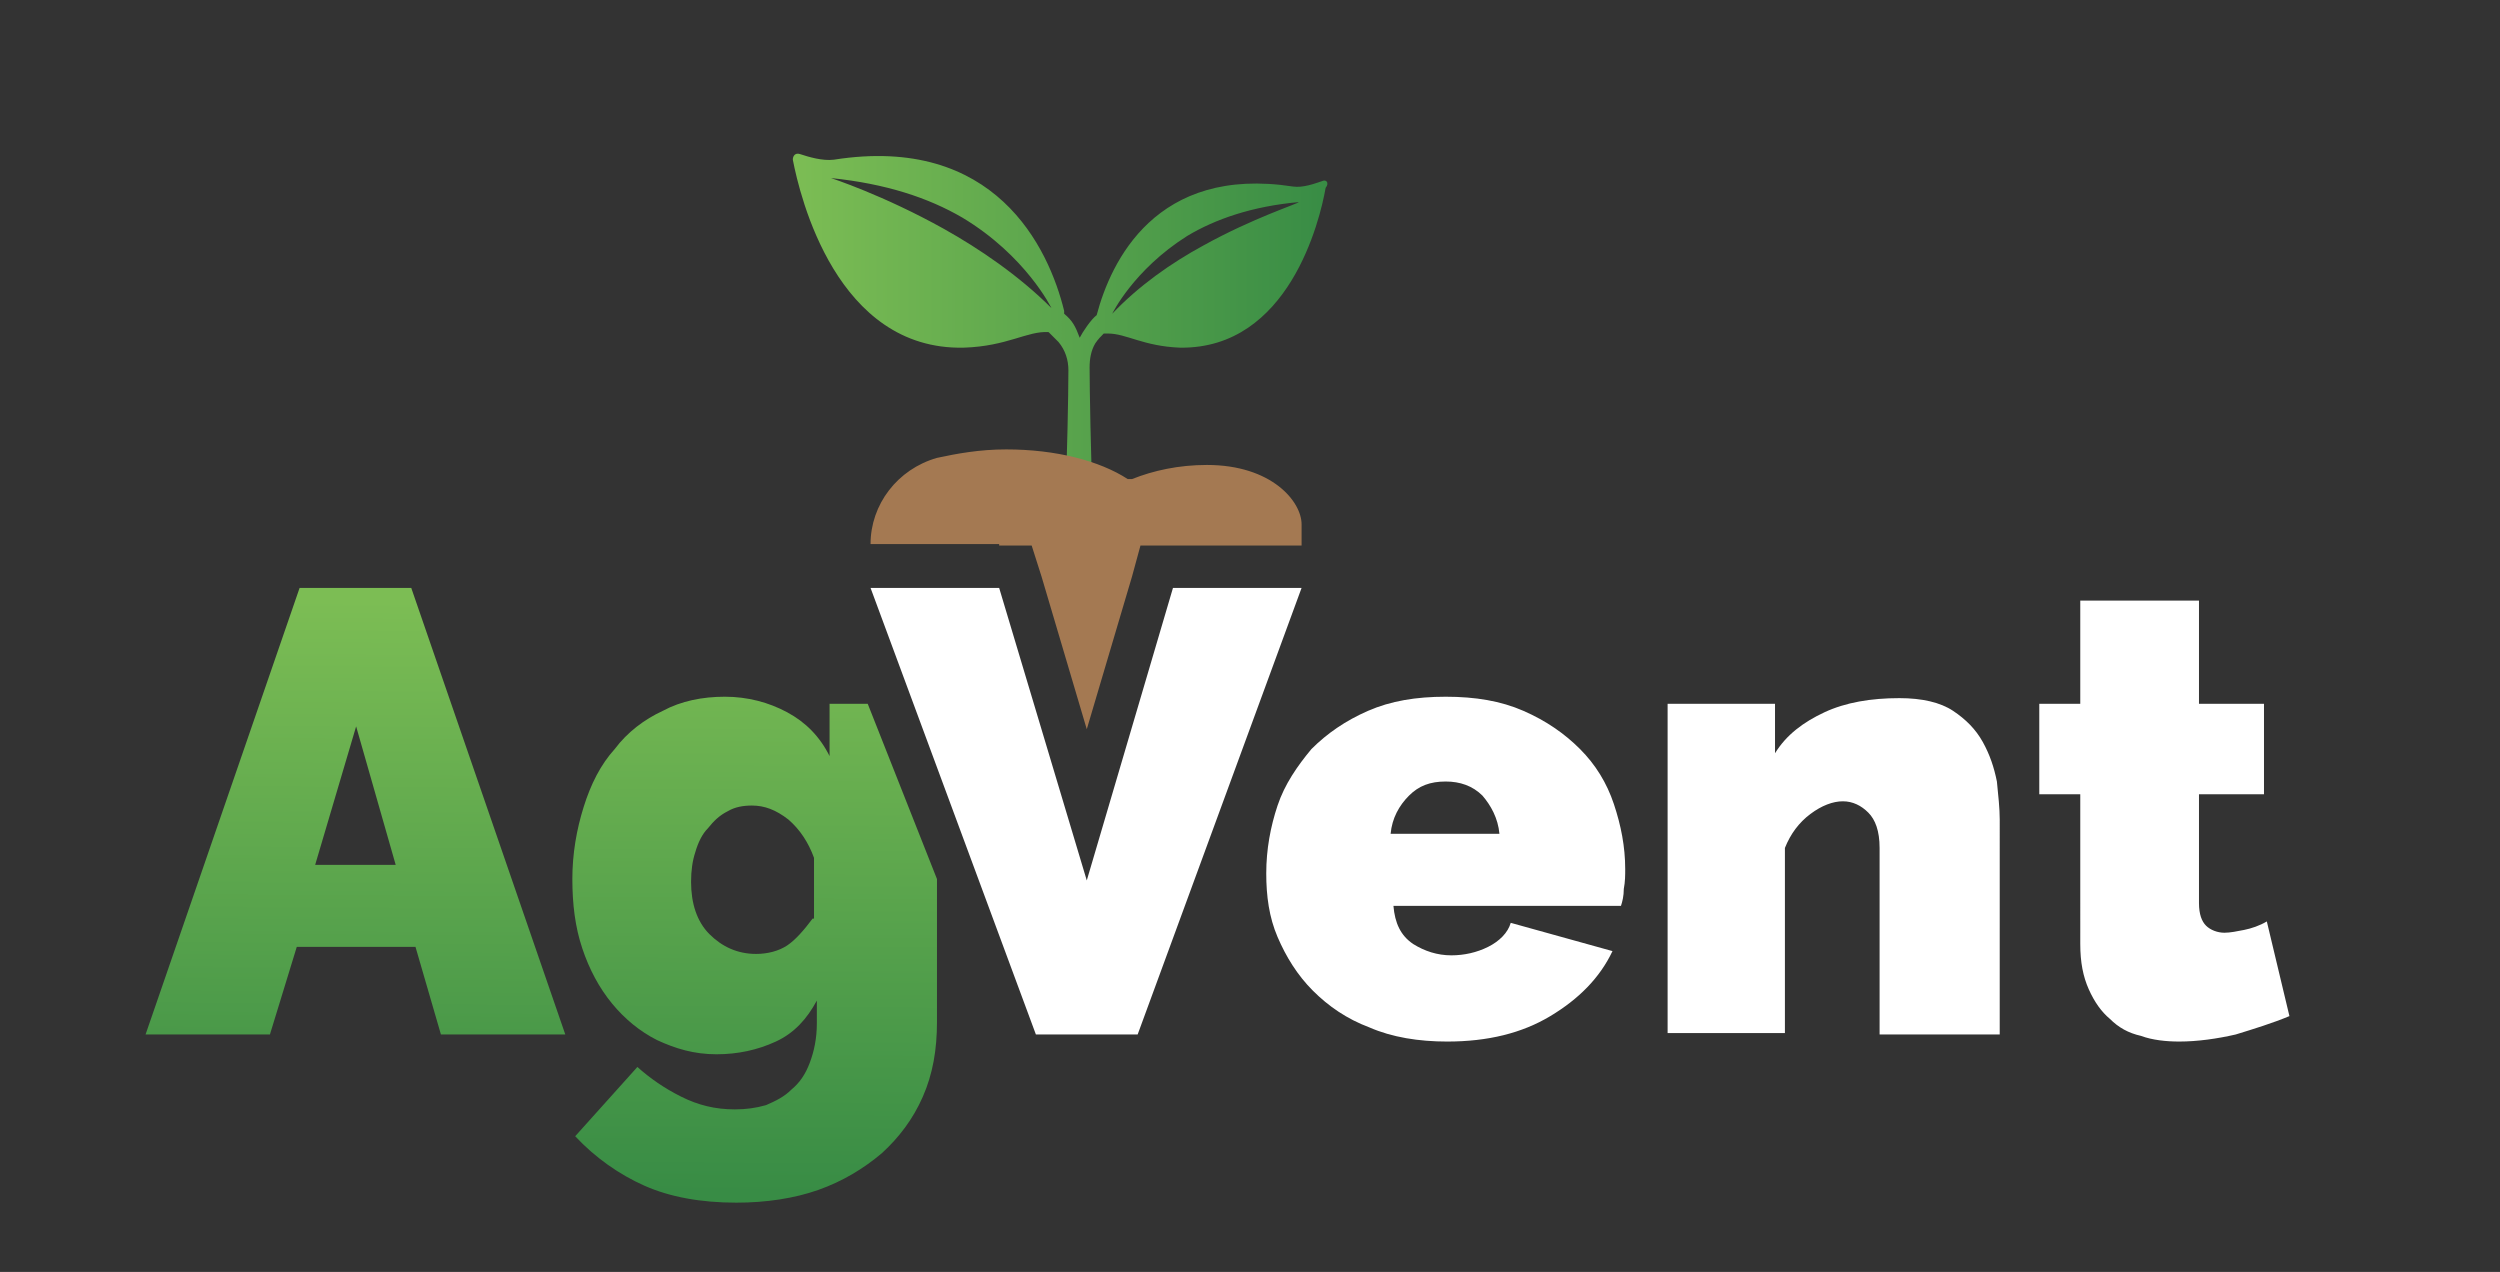
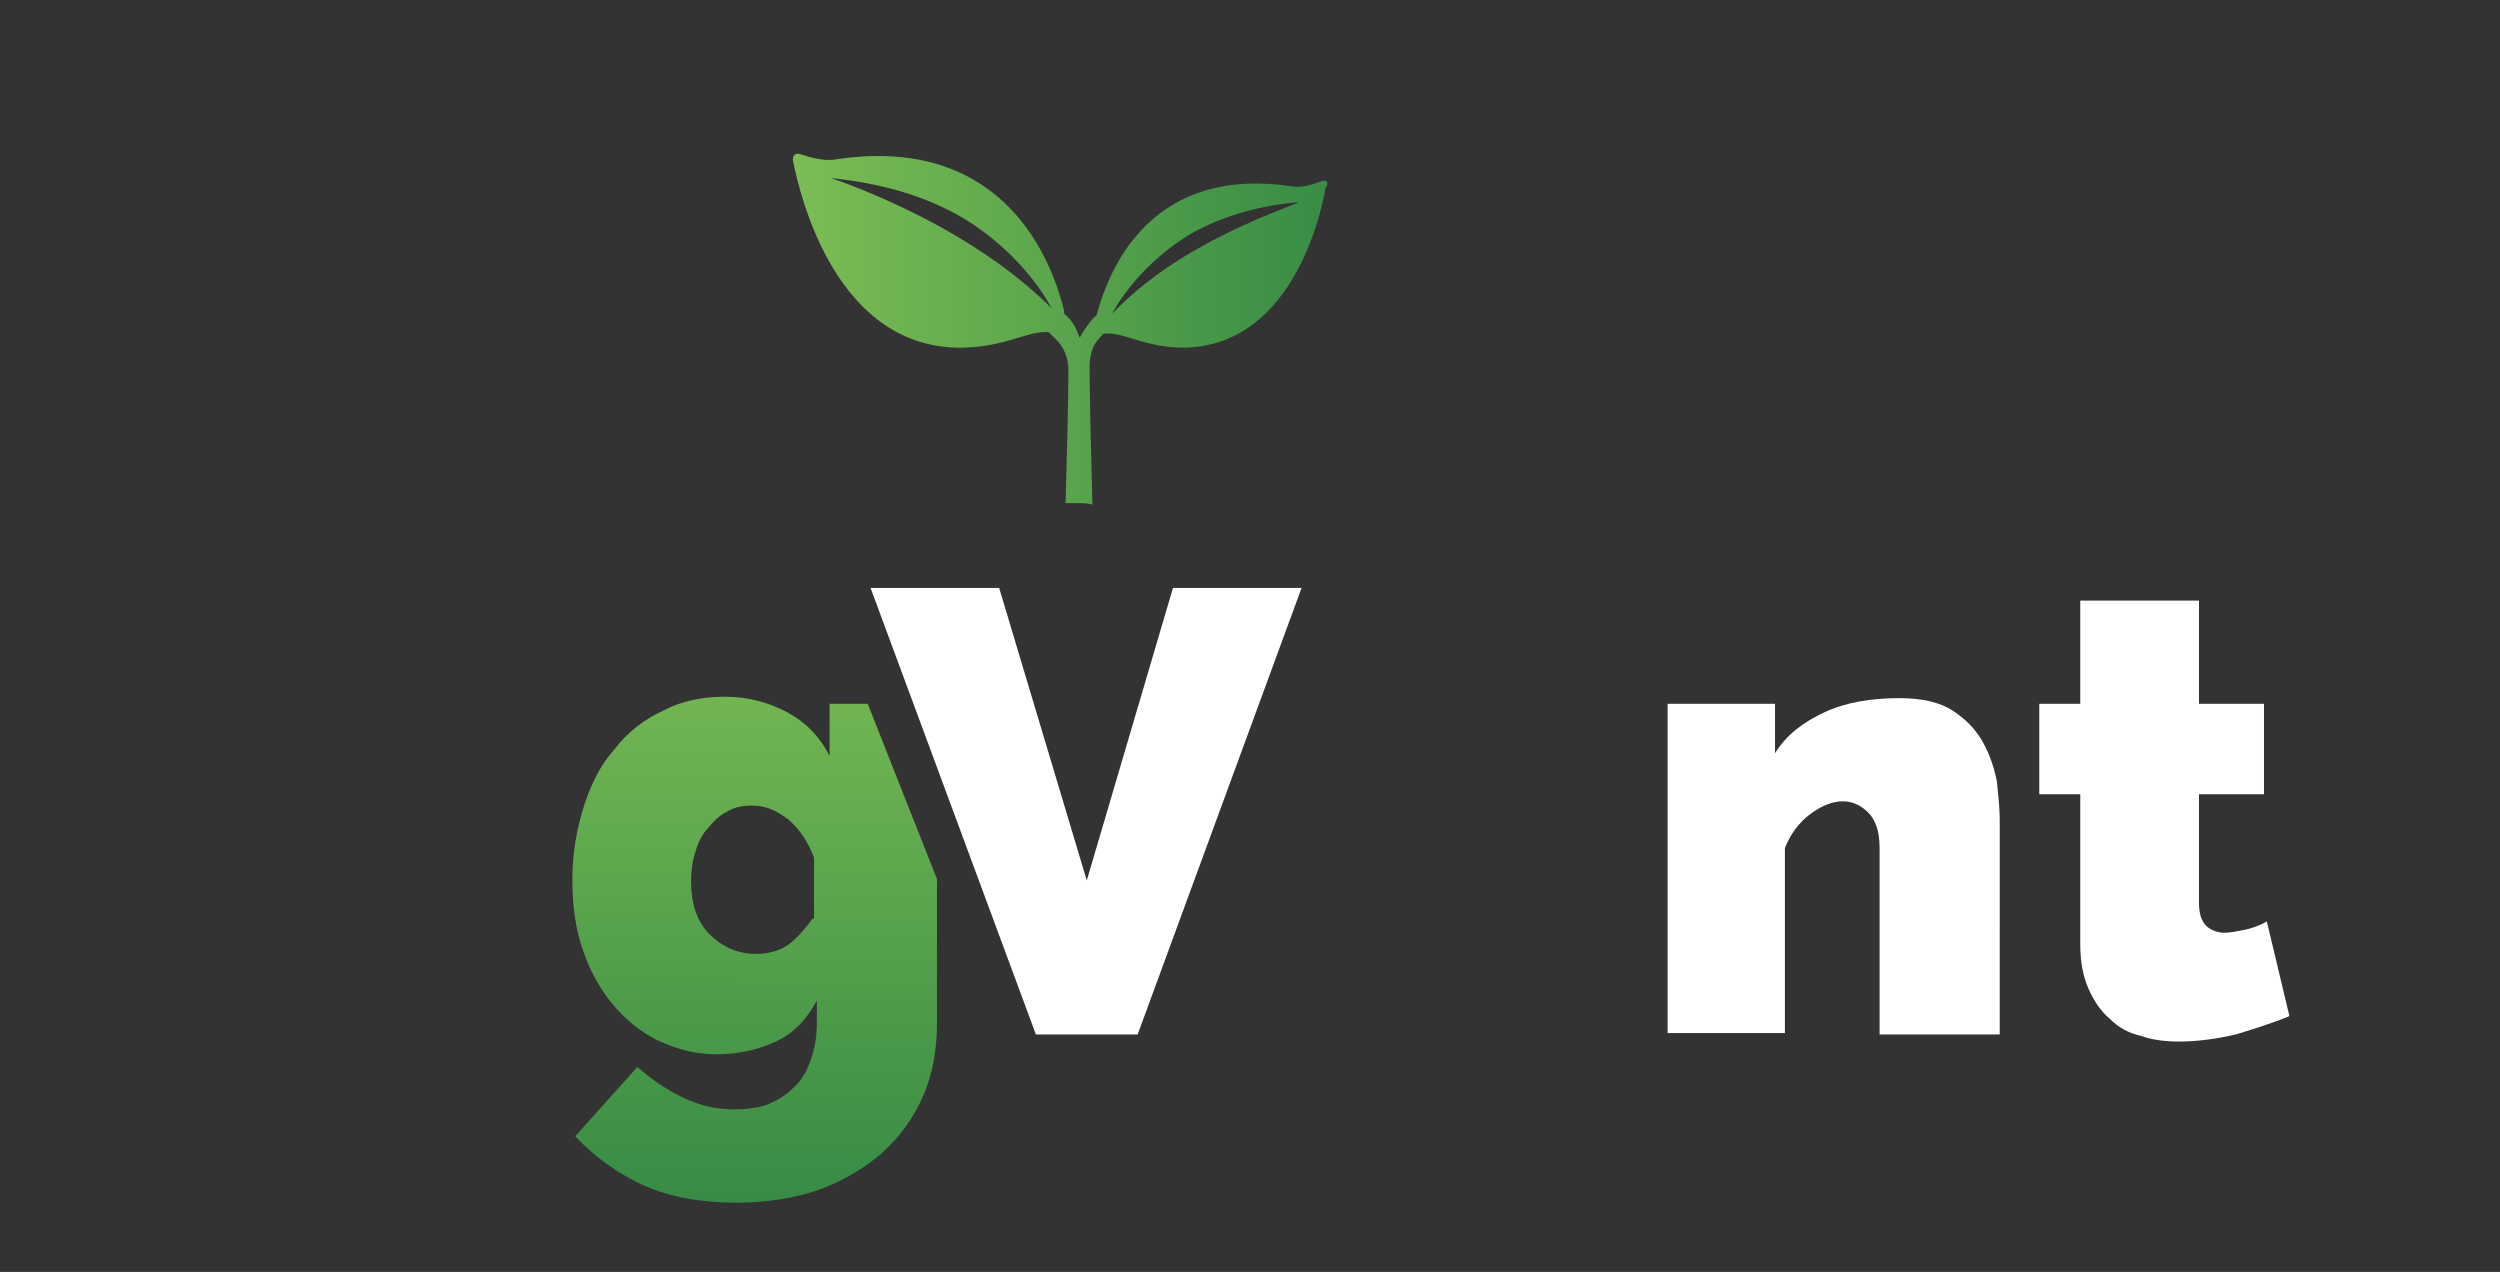
<svg xmlns="http://www.w3.org/2000/svg" version="1.1" id="Layer_1" x="0px" y="0px" viewBox="0 0 176.9 90" style="enable-background:new 0 0 176.9 90;" xml:space="preserve">
  <rect x="0" y="0" width="176.9" height="90" fill="#333333" stroke="none" />
  <style type="text/css">
	.st0{fill:url(#SVGID_1_);}
	.st1{fill:url(#SVGID_00000059988154045781504700000006152014869111049139_);}
	.st2{fill:#FFFFFF;}
	.st3{fill:url(#SVGID_00000016774374835931262700000013793293535851693217_);}
	.st4{fill:#A47952;}
</style>
  <g>
    <g>
      <linearGradient id="SVGID_1_" gradientUnits="userSpaceOnUse" x1="56.204" y1="23.089" x2="94.018" y2="23.089">
        <stop offset="0" style="stop-color:#7CBD54" />
        <stop offset="1" style="stop-color:#388C45" />
      </linearGradient>
      <path class="st0" d="M93.6,12.8c-0.6,0.2-1.4,0.5-2.1,0.4c-9.7-1.5-12.9,5.3-13.9,9.1c-0.4,0.3-1,1.2-1.2,1.6    c-0.3-0.8-0.5-1.2-1.1-1.7c0-0.1,0-0.2,0-0.2c-1.1-4.5-4.9-12.5-16.3-10.7c-0.8,0.1-1.8-0.2-2.4-0.4c-0.3-0.1-0.5,0.1-0.5,0.4    c0.5,2.6,3.1,13.5,12.1,13.3c3.1-0.1,4.5-1.2,6-1.1c0,0,0.3,0.3,0.7,0.7c0.5,0.6,0.7,1.3,0.7,2c0,1.9-0.1,6-0.2,9.4    c0.2,0,0.5,0,0.8,0c0.4,0,0.7,0,1.1,0.1c-0.1-3.5-0.2-8-0.2-9.7c0-0.6,0.1-1.2,0.4-1.7c0.2-0.3,0.4-0.5,0.6-0.7c0.1,0,0.2,0,0.3,0    c1.3,0,2.5,0.9,5.1,1c7.7,0.1,9.9-9,10.3-11.3C94.1,12.9,93.8,12.7,93.6,12.8z M66.8,16.2c-4.3-2.4-8-3.6-8-3.6    c3.9,0.4,6.9,1.4,9.3,2.8c4.5,2.7,6.3,6.4,6.3,6.4C72.1,19.5,69.3,17.6,66.8,16.2z M85.1,17.4c-2.2,1.2-4.5,2.8-6.4,4.8    c0,0,1.5-3.1,5.3-5.5c2-1.2,4.6-2.1,7.9-2.4C91.9,14.4,88.7,15.4,85.1,17.4z" />
      <linearGradient id="SVGID_00000021088788167489027090000014449418012176502915_" gradientUnits="userSpaceOnUse" x1="25.393" y1="42.476" x2="25.107" y2="84.218">
        <stop offset="0" style="stop-color:#7CBD54" />
        <stop offset="1" style="stop-color:#388C45" />
      </linearGradient>
-       <path style="fill:url(#SVGID_00000021088788167489027090000014449418012176502915_);" d="M21.2,41.6h7.9l10.9,31.6h-8.8L29.4,67    H21l-1.9,6.2h-8.8L21.2,41.6z M28,61.2l-2.8-9.8l-2.9,9.8H28z" />
      <g>
        <path class="st2" d="M70.7,41.6l6.2,20.7L83,41.6h9.1L80.5,73.2h-7.2L61.6,41.6H70.7z" />
-         <path class="st2" d="M102.4,73.7c-2,0-3.9-0.3-5.5-1c-1.6-0.6-2.9-1.5-4-2.6c-1.1-1.1-1.9-2.4-2.5-3.8c-0.6-1.4-0.8-2.9-0.8-4.5     c0-1.7,0.3-3.3,0.8-4.8c0.5-1.5,1.4-2.8,2.4-4c1.1-1.1,2.4-2,4-2.7c1.6-0.7,3.4-1,5.5-1c2.1,0,3.9,0.3,5.5,1     c1.6,0.7,2.9,1.6,4,2.7c1.1,1.1,1.9,2.4,2.4,3.9c0.5,1.5,0.8,3,0.8,4.6c0,0.4,0,0.9-0.1,1.4c0,0.5-0.1,0.9-0.2,1.2H98.6     c0.1,1.2,0.5,2.1,1.4,2.7c0.8,0.5,1.7,0.8,2.7,0.8c0.9,0,1.8-0.2,2.6-0.6c0.8-0.4,1.4-1,1.6-1.7l7.2,2c-0.9,1.9-2.4,3.4-4.4,4.6     C107.7,73.1,105.3,73.7,102.4,73.7z M106.1,59c-0.1-1.1-0.6-2-1.2-2.7c-0.7-0.7-1.6-1-2.6-1c-1.1,0-1.9,0.3-2.6,1     C99,57,98.5,57.9,98.4,59H106.1z" />
        <path class="st2" d="M141.5,73.2H133V60c0-1.2-0.3-2-0.8-2.5c-0.5-0.5-1.1-0.8-1.8-0.8c-0.7,0-1.5,0.3-2.3,0.9     c-0.8,0.6-1.4,1.4-1.8,2.4v13.1H118V49.8h7.6v3.5c0.8-1.3,2-2.2,3.5-2.9c1.5-0.7,3.3-1,5.3-1c1.6,0,2.9,0.3,3.8,0.9     c0.9,0.6,1.6,1.3,2.1,2.2c0.5,0.9,0.8,1.8,1,2.8c0.1,1,0.2,1.9,0.2,2.7V73.2z" />
        <path class="st2" d="M162,71.9c-1.2,0.5-2.5,0.9-3.8,1.3c-1.3,0.3-2.7,0.5-4,0.5c-0.9,0-1.9-0.1-2.7-0.4     c-0.9-0.2-1.6-0.6-2.2-1.2c-0.6-0.5-1.1-1.2-1.5-2.1c-0.4-0.9-0.6-1.9-0.6-3.2V56.2h-2.9v-6.4h2.9v-7.3h8.4v7.3h4.6v6.4h-4.6v7.7     c0,0.8,0.2,1.3,0.5,1.6c0.3,0.3,0.8,0.5,1.3,0.5c0.4,0,0.9-0.1,1.4-0.2c0.5-0.1,1.1-0.3,1.6-0.6L162,71.9z" />
      </g>
      <linearGradient id="SVGID_00000142894384856325408210000003560636533038345649_" gradientUnits="userSpaceOnUse" x1="53.292" y1="42.667" x2="53.007" y2="84.409">
        <stop offset="0" style="stop-color:#7CBD54" />
        <stop offset="1" style="stop-color:#388C45" />
      </linearGradient>
      <path style="fill:url(#SVGID_00000142894384856325408210000003560636533038345649_);" d="M61.4,49.8h-2.7v3.7    c-0.7-1.4-1.7-2.4-3-3.1c-1.3-0.7-2.8-1.1-4.4-1.1c-1.6,0-3.1,0.3-4.4,1c-1.3,0.6-2.5,1.5-3.4,2.7c-1,1.1-1.7,2.5-2.2,4.1    c-0.5,1.6-0.8,3.3-0.8,5.1c0,1.8,0.2,3.4,0.7,4.9c0.5,1.5,1.2,2.8,2.1,3.9c0.9,1.1,2,2,3.2,2.6c1.3,0.6,2.6,1,4.2,1    c1.5,0,2.9-0.3,4.2-0.9c1.3-0.6,2.2-1.6,2.9-2.9v1.6c0,1.1-0.2,2-0.5,2.8c-0.3,0.8-0.7,1.4-1.3,1.9c-0.5,0.5-1.1,0.8-1.8,1.1    c-0.7,0.2-1.4,0.3-2.2,0.3c-1.4,0-2.6-0.3-3.8-0.9c-1.2-0.6-2.2-1.3-3.1-2.1l-4.4,4.9c1.4,1.5,3.1,2.7,4.9,3.5    c1.8,0.8,4,1.2,6.5,1.2c2.1,0,4.1-0.3,5.8-0.9c1.7-0.6,3.2-1.5,4.5-2.6c1.2-1.1,2.2-2.4,2.9-4c0.7-1.6,1-3.3,1-5.3V62.2L61.4,49.8    z M57.5,65c-0.6,0.8-1.2,1.5-1.8,1.9c-0.6,0.4-1.4,0.6-2.2,0.6c-1.3,0-2.4-0.5-3.3-1.4c-0.9-0.9-1.3-2.2-1.3-3.7    c0-0.8,0.1-1.5,0.3-2.1c0.2-0.7,0.5-1.3,0.9-1.7c0.4-0.5,0.8-0.9,1.4-1.2c0.5-0.3,1.1-0.4,1.7-0.4c0.9,0,1.7,0.3,2.6,1    c0.8,0.7,1.4,1.6,1.8,2.7V65z" />
-       <path class="st4" d="M70.7,38.6H73l0.7,2.2l3.2,10.8l3.2-10.8l0.6-2.2H83h9.1v-1.5c0-1.6-2.1-4.2-6.7-4.2c-2,0-3.8,0.4-5.3,1    c-0.1,0-0.2,0-0.3,0c-2-1.3-5.1-2.1-8.6-2.1c-1.9,0-3.5,0.3-4.9,0.6c-2.8,0.8-4.7,3.3-4.7,6.1H70.7z" />
    </g>
  </g>
</svg>